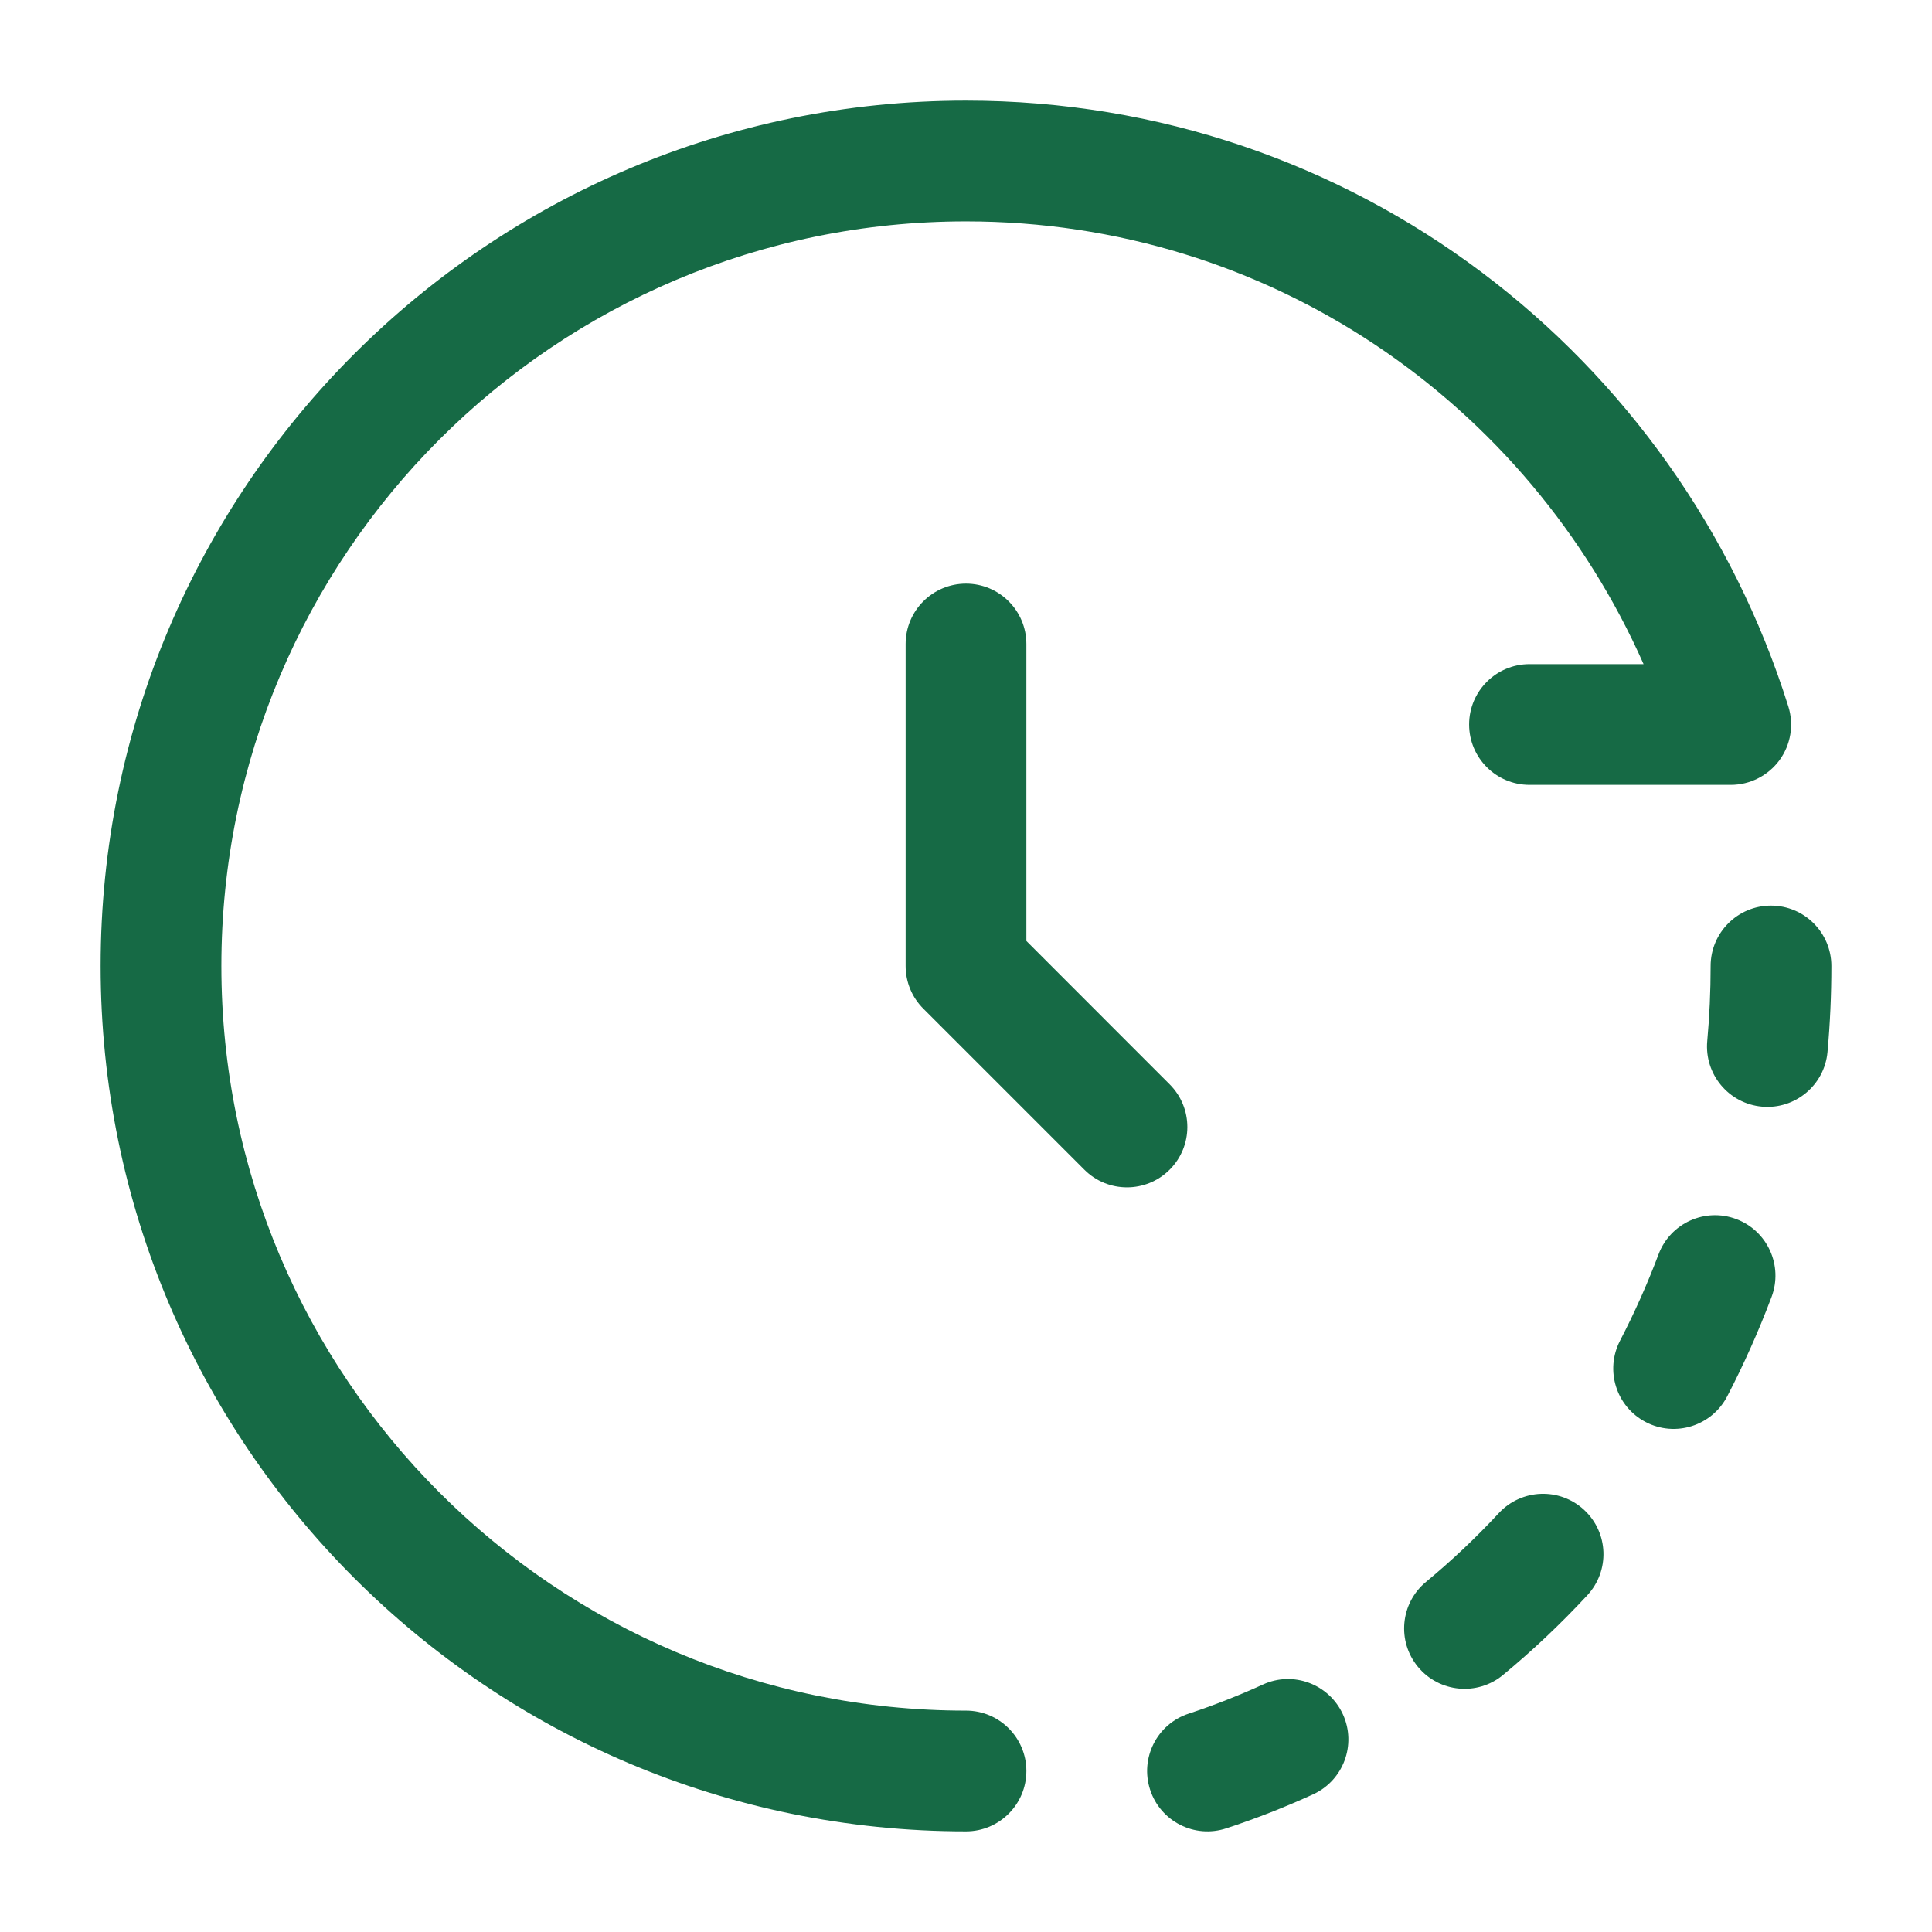
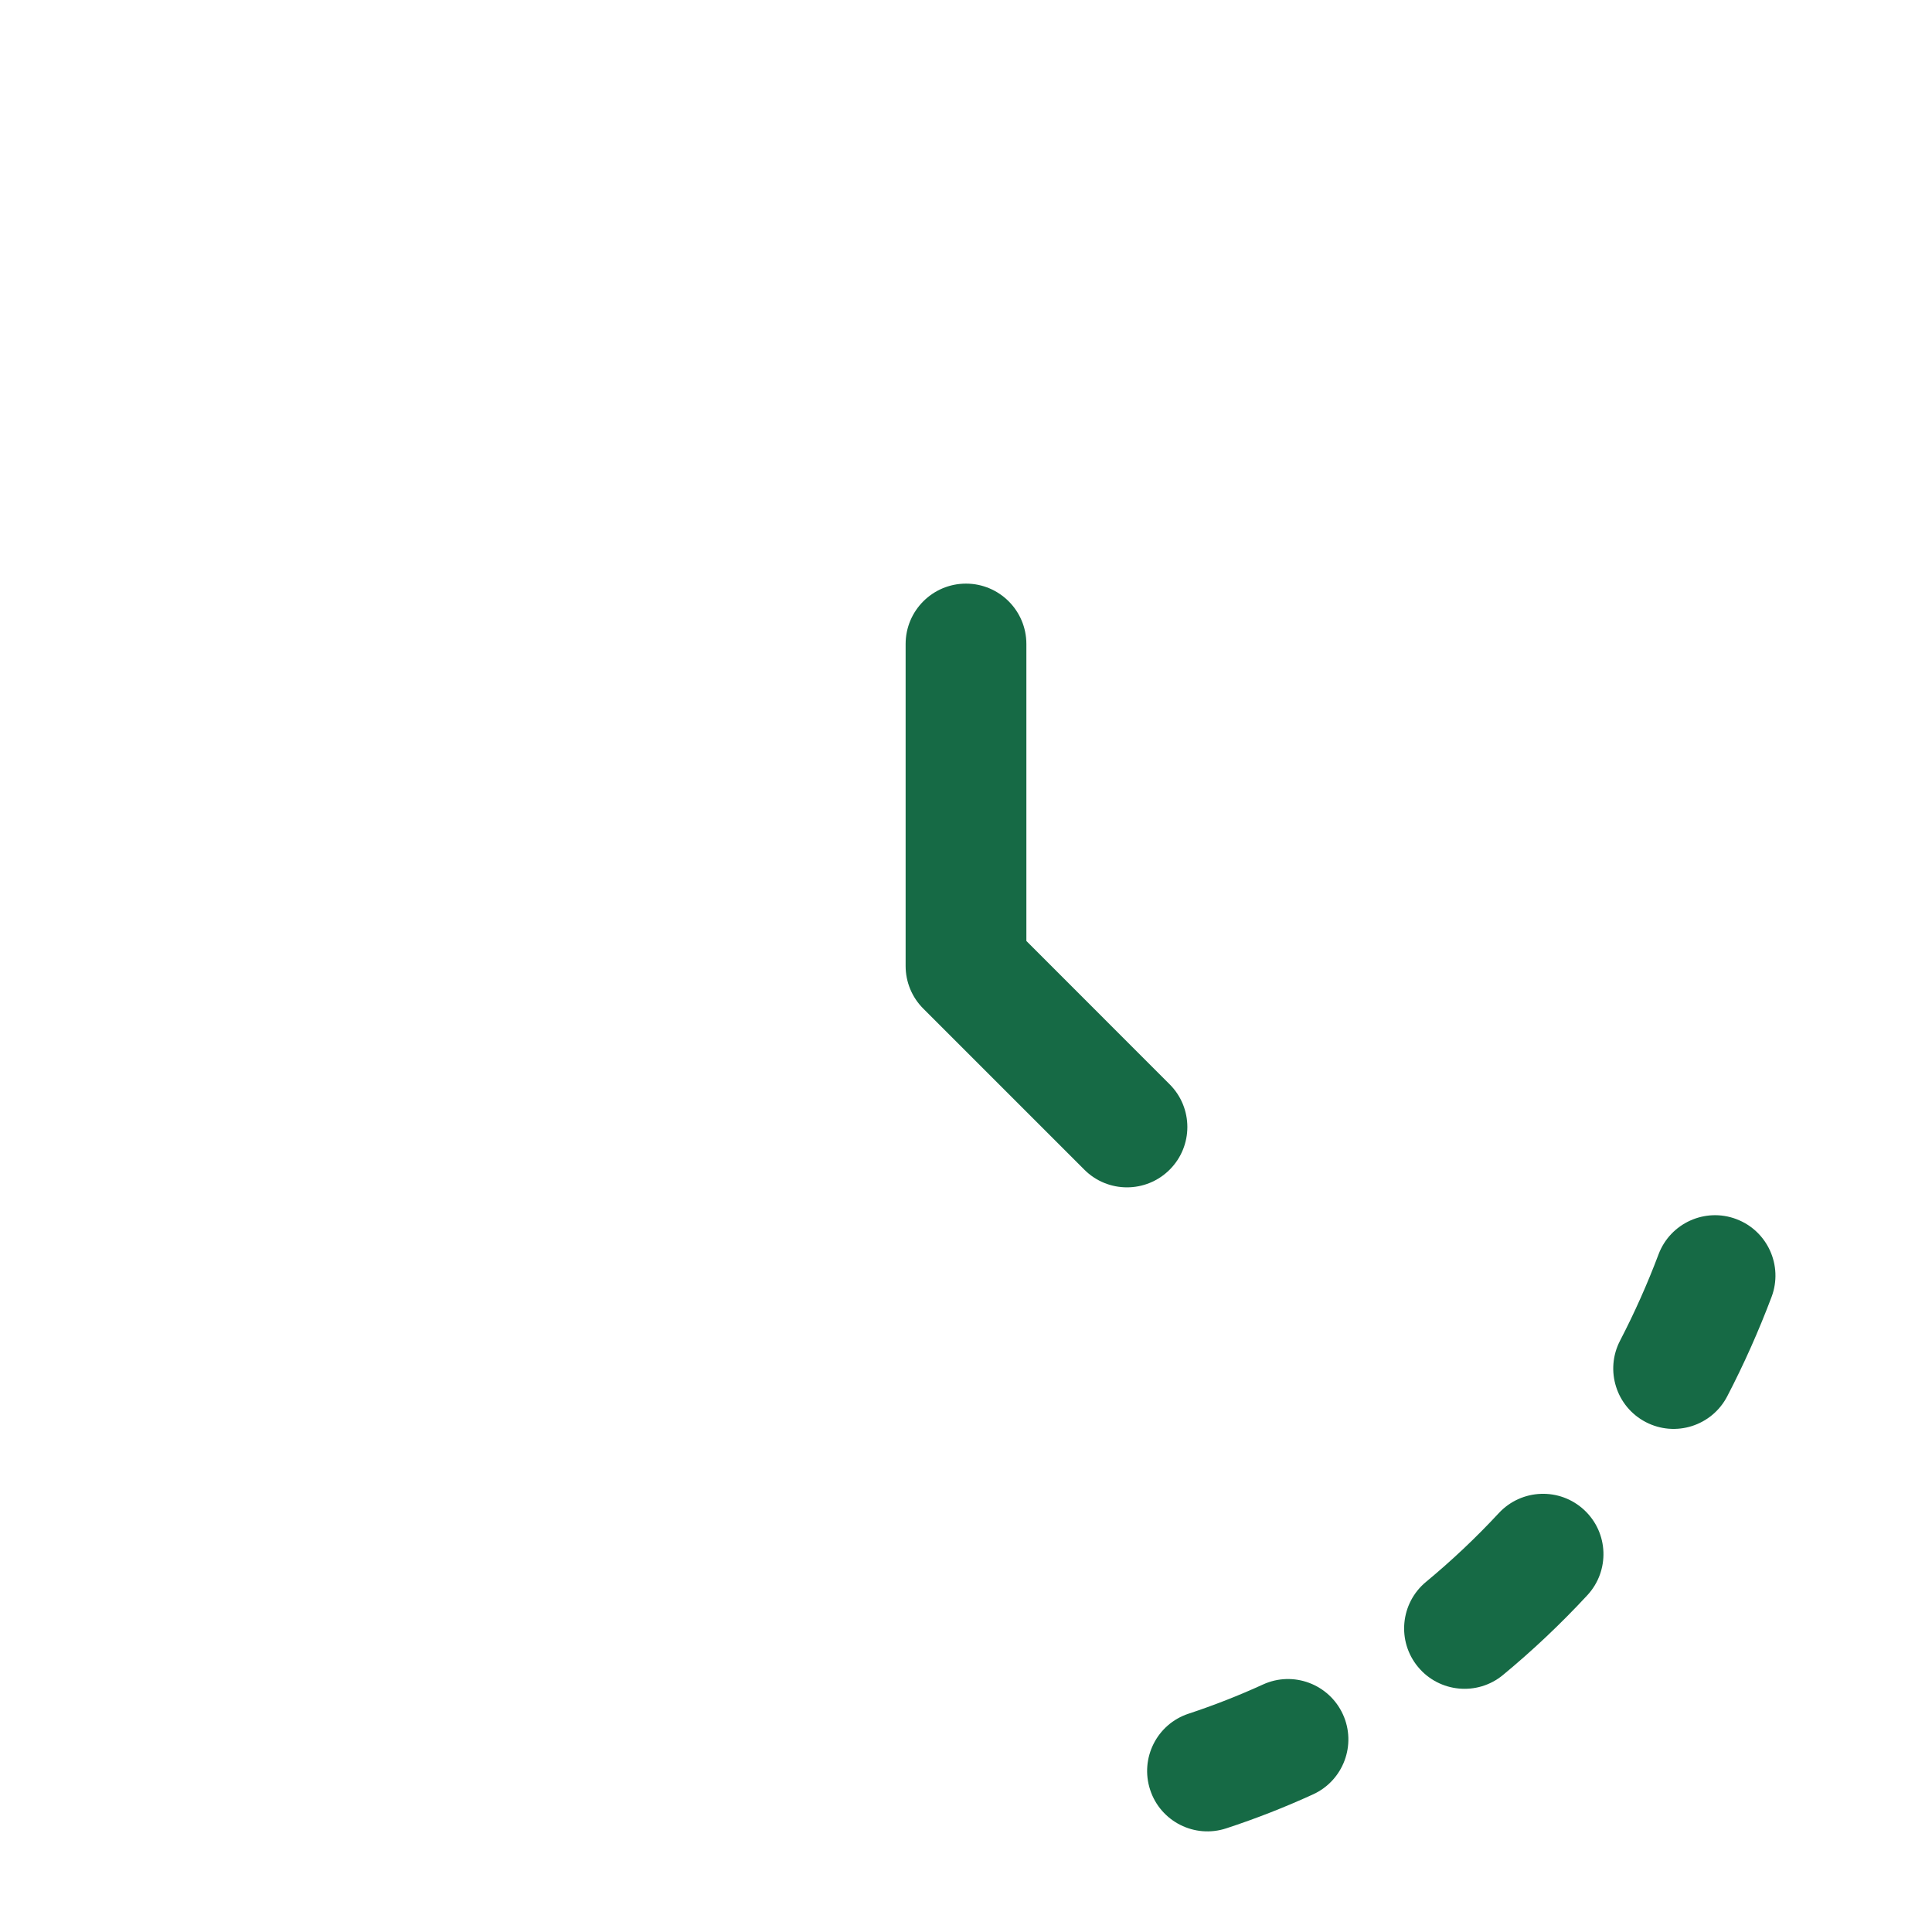
<svg xmlns="http://www.w3.org/2000/svg" width="24" height="24" viewBox="0 0 24 24" fill="none">
-   <path d="M1.25 12C1.25 6.063 6.063 1.25 12 1.25C16.818 1.25 20.847 4.418 22.215 8.775C22.287 9.003 22.246 9.251 22.105 9.444C21.963 9.636 21.739 9.75 21.5 9.75H19C18.586 9.75 18.25 9.414 18.25 9C18.25 8.586 18.586 8.25 19 8.25H20.417C18.983 5.007 15.77 2.75 12 2.75C6.891 2.75 2.75 6.891 2.75 12C2.75 17.109 6.891 21.25 12 21.25C12.414 21.25 12.75 21.586 12.75 22C12.75 22.414 12.414 22.75 12 22.75C6.063 22.75 1.25 17.937 1.25 12Z" fill="#166A45" />
  <path d="M12 7.25C12.414 7.25 12.75 7.586 12.75 8V11.689L14.53 13.47C14.823 13.763 14.823 14.237 14.53 14.53C14.237 14.823 13.762 14.823 13.47 14.53L11.47 12.53C11.329 12.39 11.25 12.199 11.25 12V8C11.25 7.586 11.586 7.25 12 7.25Z" fill="#166A45" />
-   <path d="M22.75 12C22.75 11.586 22.414 11.25 22 11.25C21.586 11.25 21.25 11.586 21.25 12C21.25 12.315 21.236 12.626 21.208 12.932C21.171 13.345 21.475 13.71 21.888 13.747C22.3 13.784 22.665 13.48 22.702 13.068C22.734 12.716 22.75 12.36 22.75 12Z" fill="#166A45" />
  <path d="M22.007 16.111C22.153 15.723 21.957 15.29 21.569 15.144C21.182 14.998 20.749 15.194 20.603 15.582C20.464 15.951 20.304 16.309 20.125 16.654C19.934 17.022 20.077 17.475 20.445 17.666C20.813 17.857 21.265 17.713 21.456 17.346C21.663 16.948 21.847 16.535 22.007 16.111Z" fill="#166A45" />
  <path d="M19.718 19.817C20 19.513 19.983 19.039 19.679 18.757C19.375 18.475 18.901 18.493 18.619 18.796C18.335 19.102 18.033 19.387 17.714 19.651C17.395 19.916 17.351 20.388 17.615 20.707C17.879 21.026 18.352 21.071 18.671 20.807C19.041 20.501 19.391 20.17 19.718 19.817Z" fill="#166A45" />
-   <path d="M16.312 22.29C16.689 22.117 16.854 21.672 16.682 21.296C16.509 20.919 16.064 20.753 15.688 20.926C15.388 21.063 15.08 21.184 14.765 21.288C14.372 21.417 14.158 21.841 14.288 22.235C14.417 22.628 14.841 22.842 15.234 22.712C15.603 22.591 15.962 22.45 16.312 22.29Z" fill="#166A45" />
+   <path d="M16.312 22.29C16.689 22.117 16.854 21.672 16.682 21.296C16.509 20.919 16.064 20.753 15.688 20.926C15.388 21.063 15.08 21.184 14.765 21.288C14.372 21.417 14.158 21.841 14.288 22.235C14.417 22.628 14.841 22.842 15.234 22.712C15.603 22.591 15.962 22.45 16.312 22.29" fill="#166A45" />
</svg>